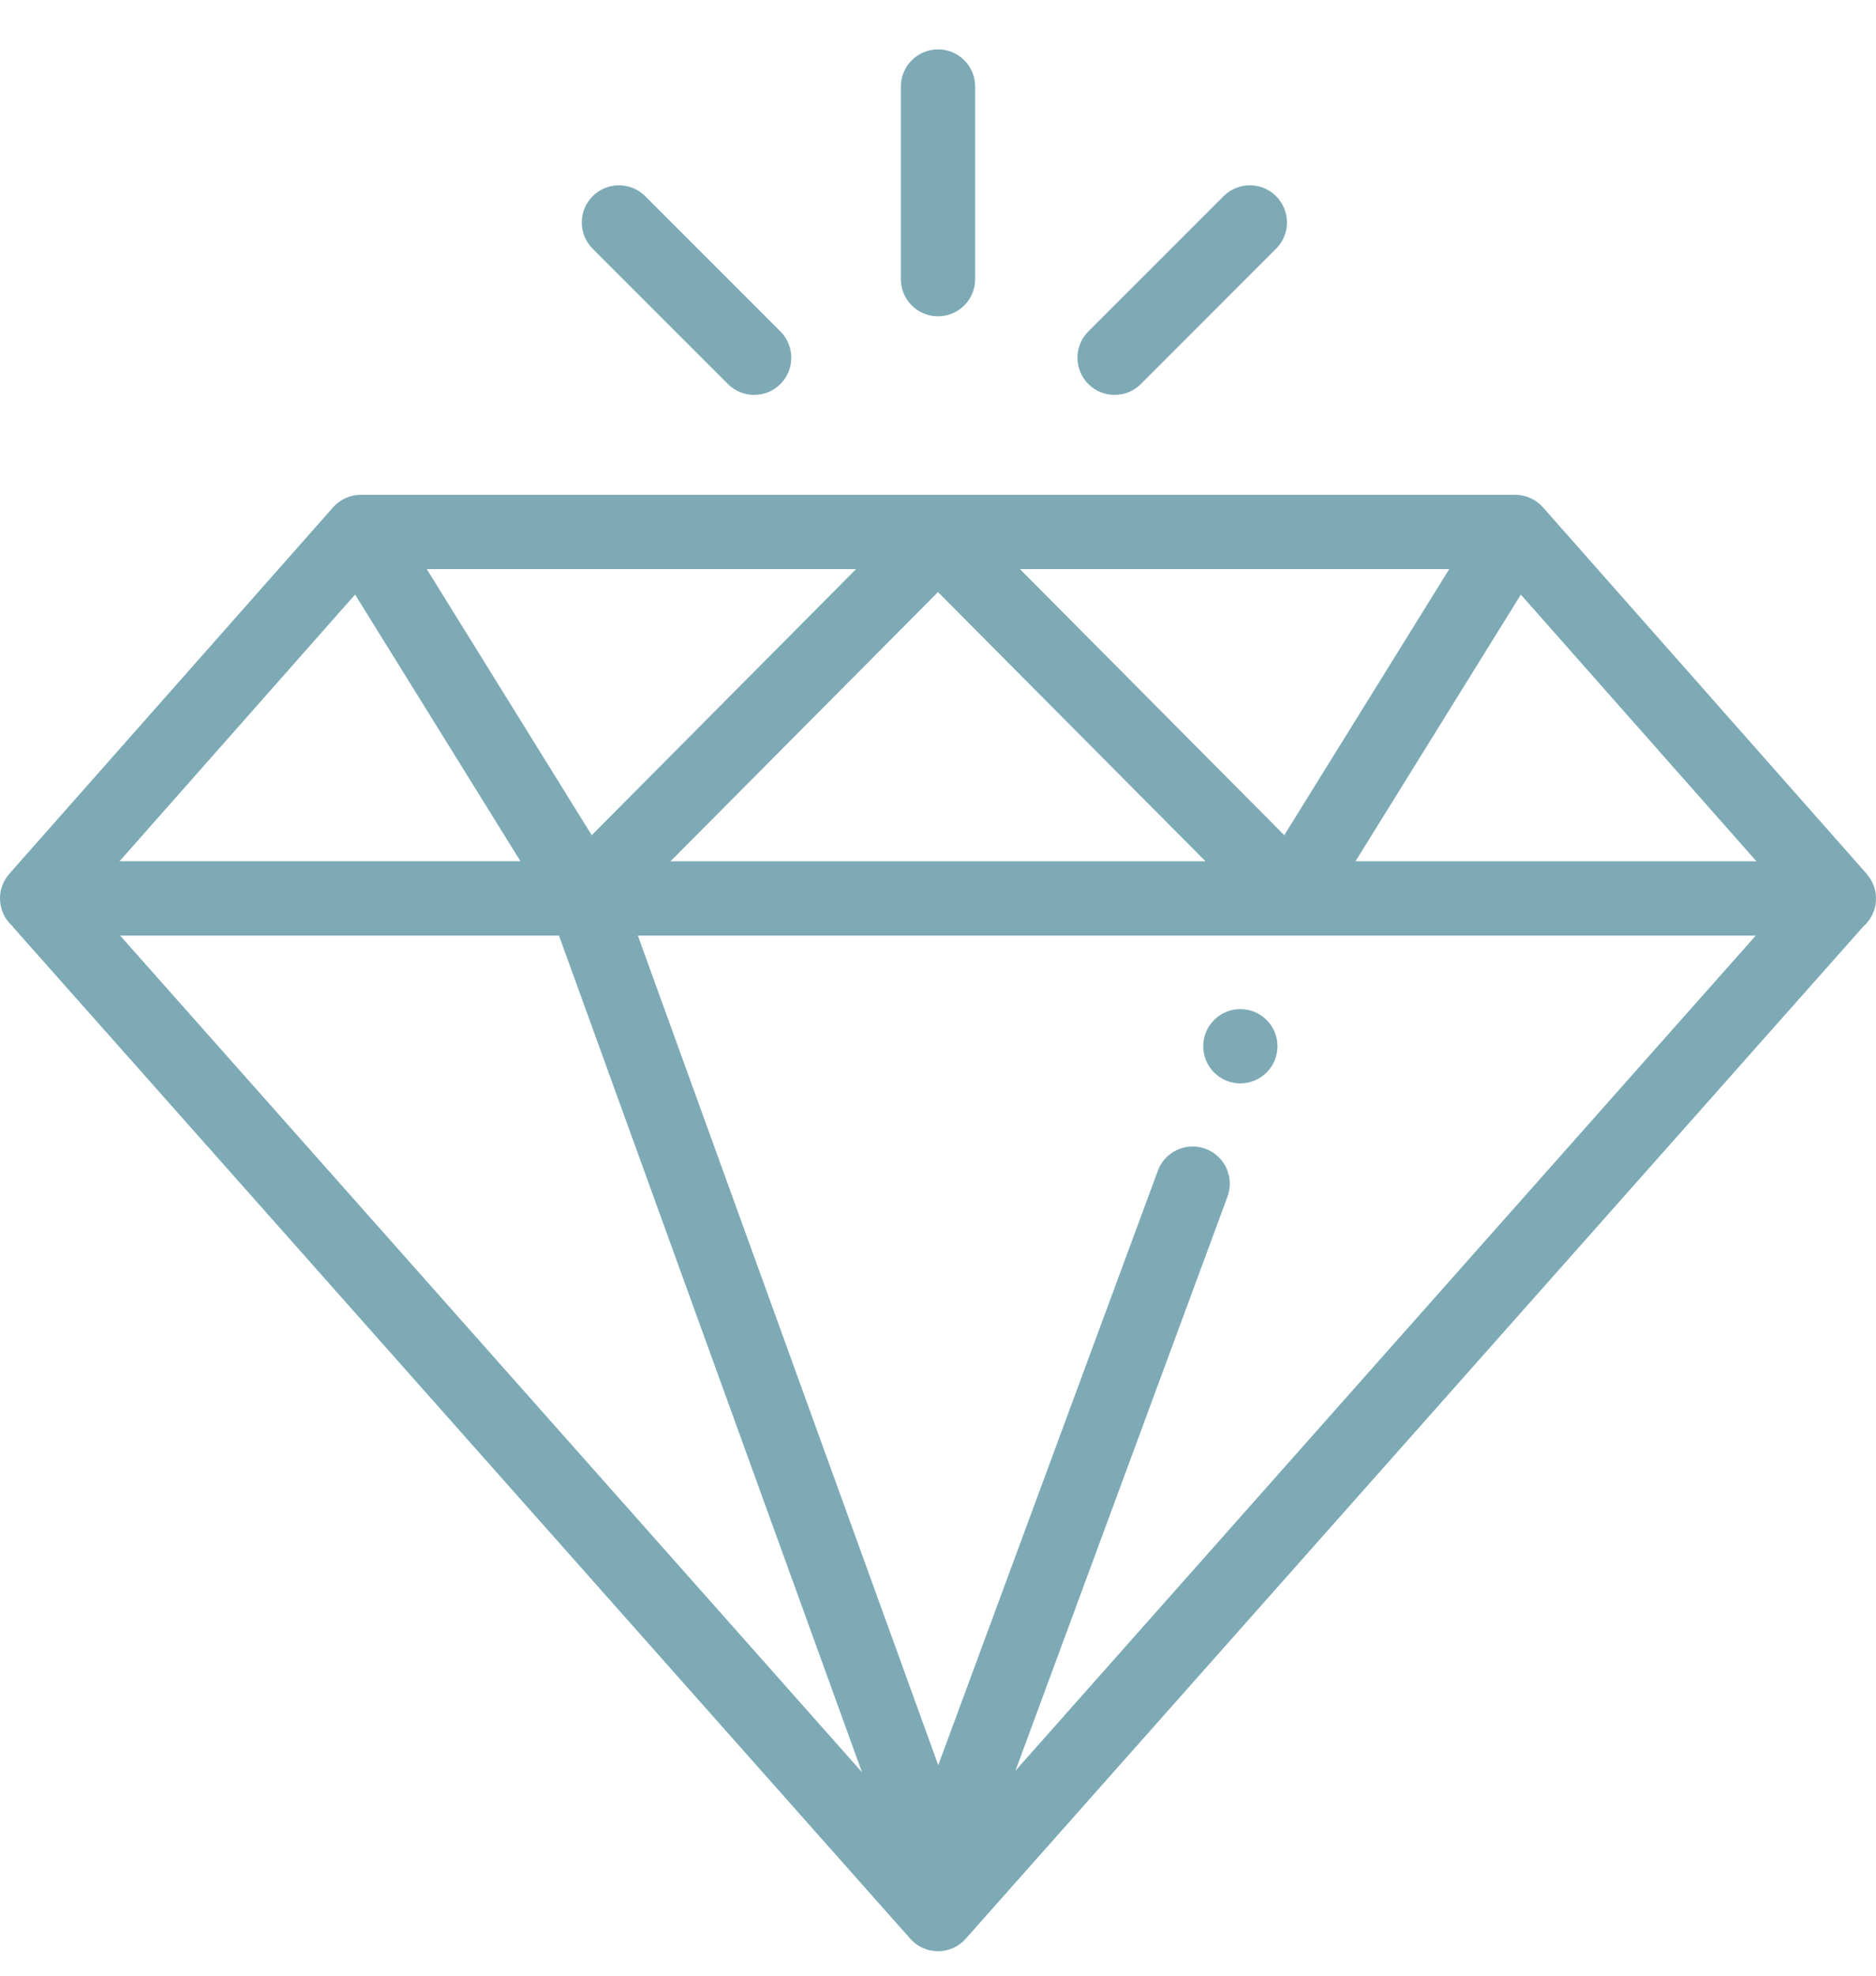
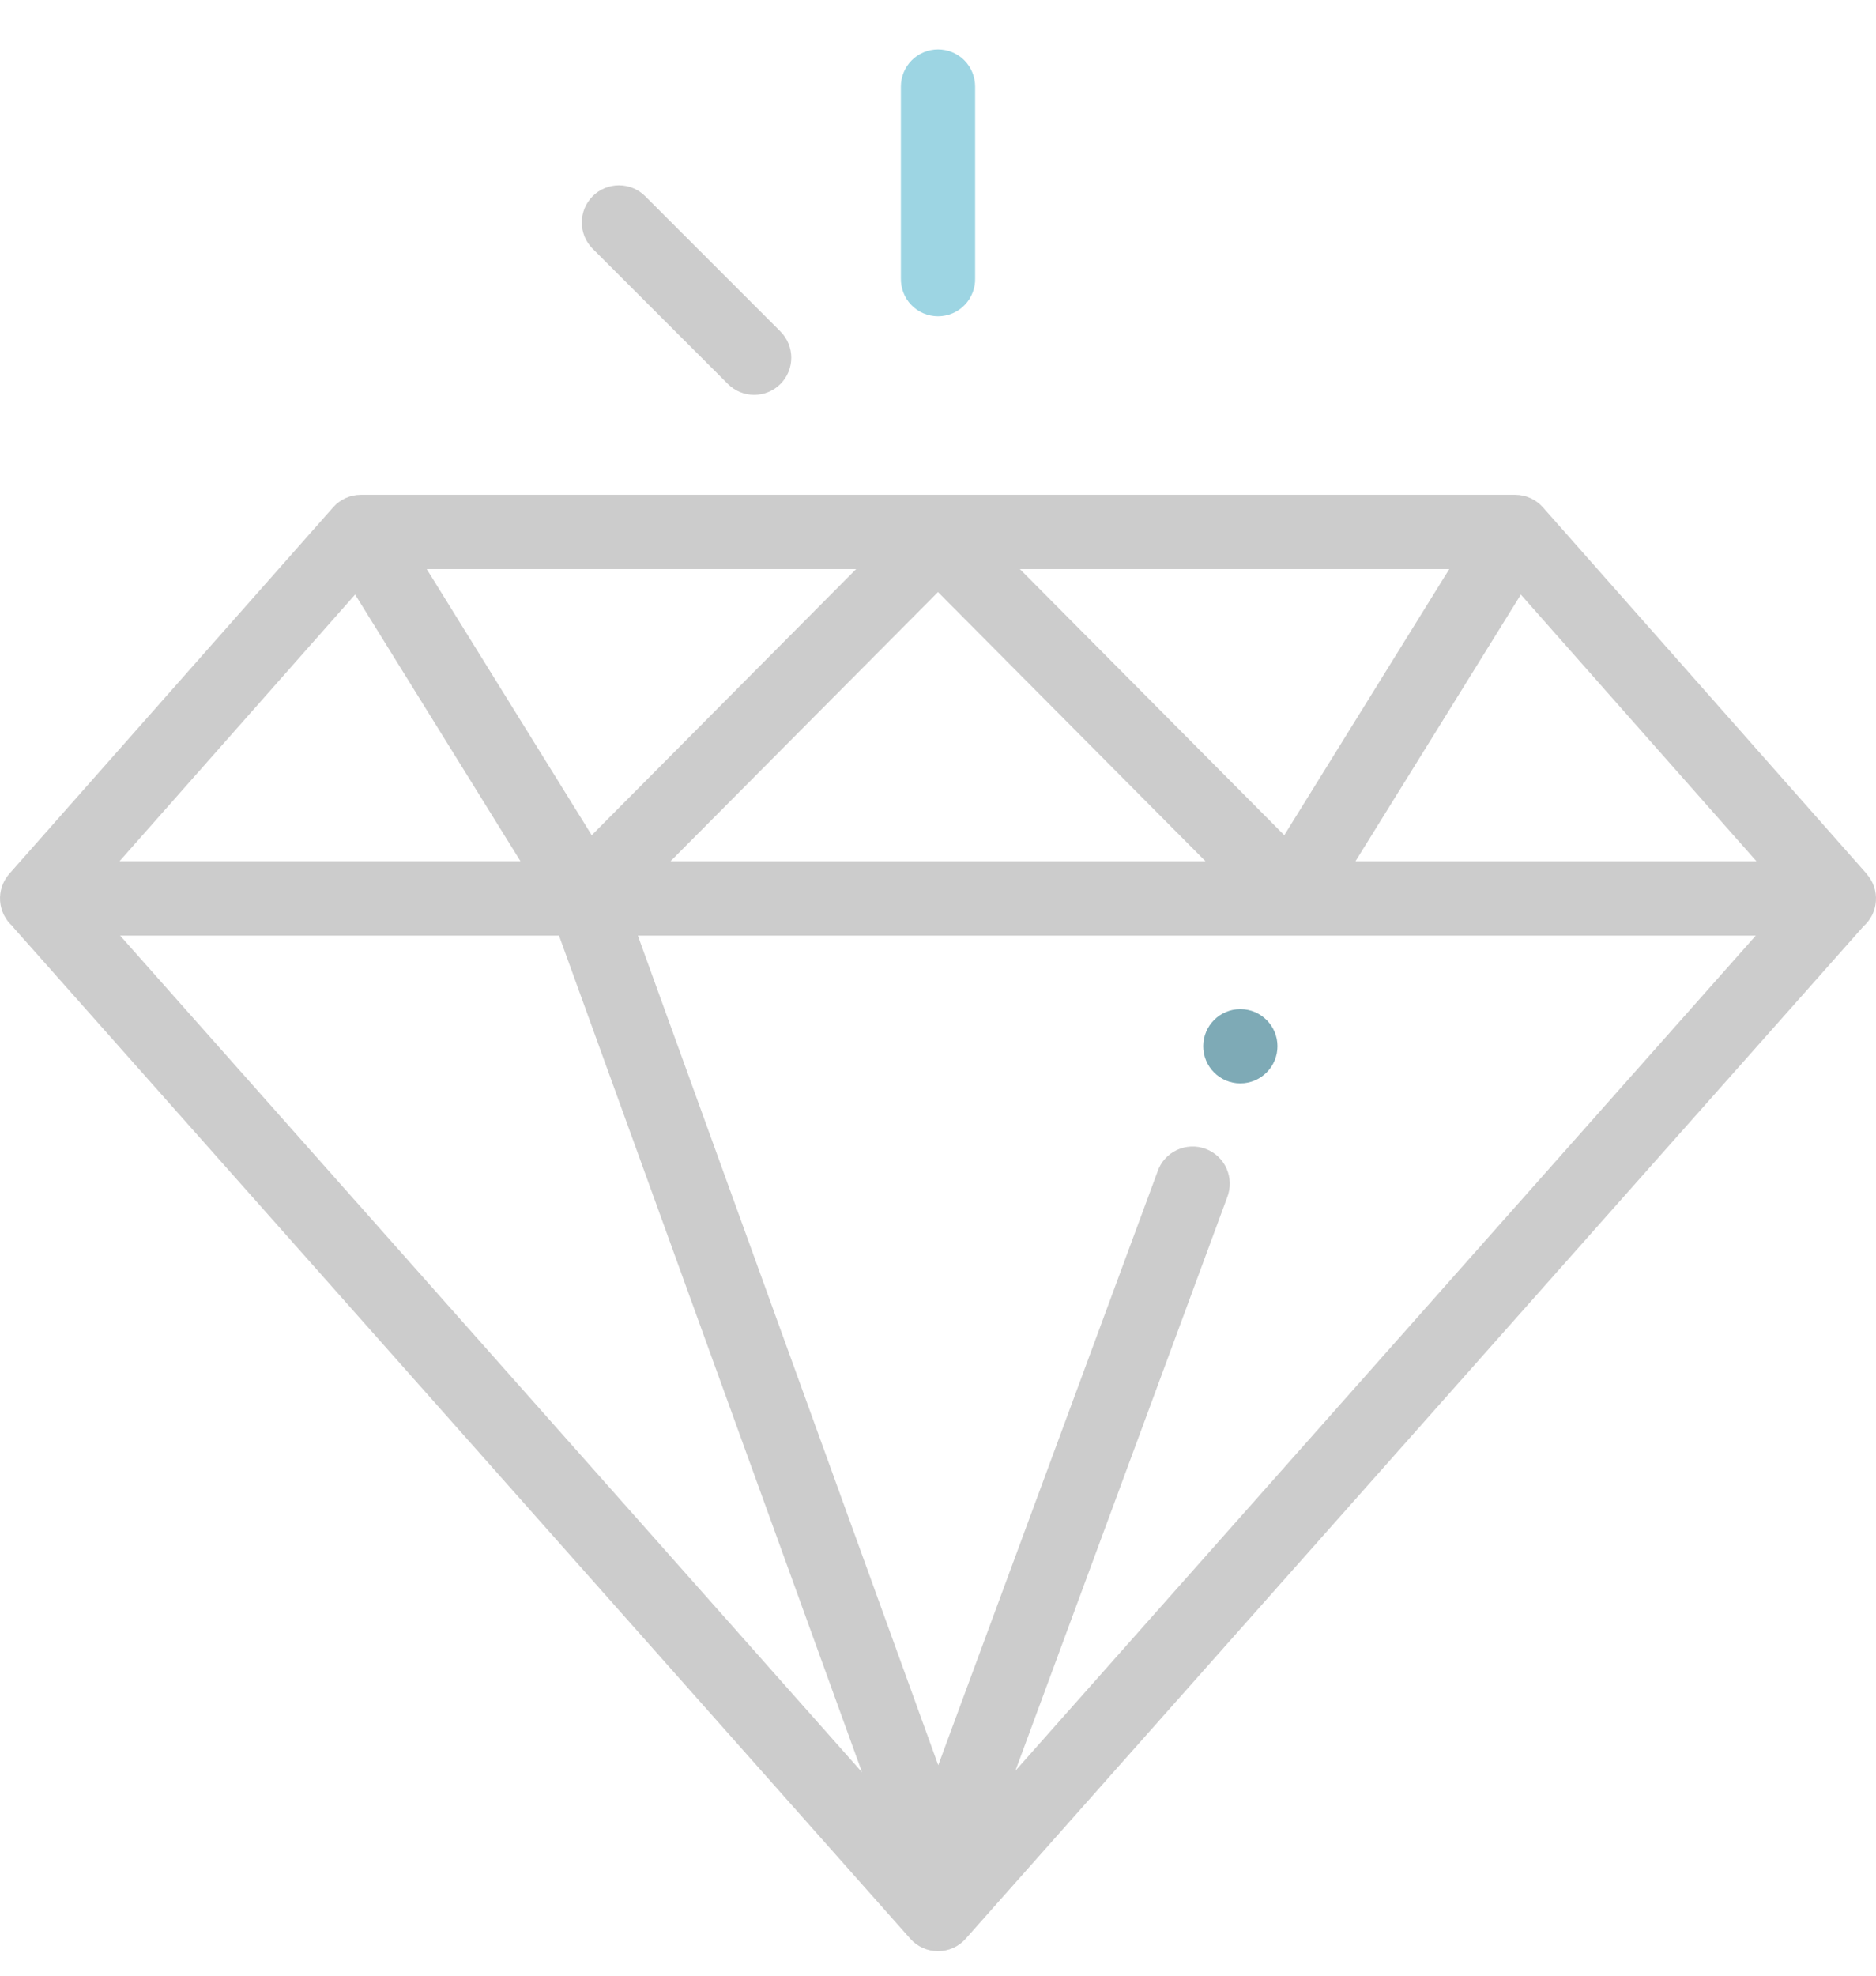
<svg xmlns="http://www.w3.org/2000/svg" width="38" height="40" viewBox="0 0 38 40" fill="none">
-   <path d="M37.811 17.692L31.254 10.272C31.183 10.192 31.096 10.128 30.999 10.084C30.902 10.04 30.797 10.018 30.69 10.018H7.31C7.204 10.018 7.098 10.04 7.001 10.084C6.904 10.128 6.817 10.192 6.747 10.272L0.188 17.692C0.122 17.767 0.072 17.854 0.04 17.948C0.008 18.042 -0.005 18.142 0.002 18.241C0.009 18.34 0.035 18.437 0.08 18.526C0.124 18.615 0.186 18.694 0.262 18.759V18.767L18.438 39.251C18.508 39.331 18.595 39.395 18.692 39.438C18.788 39.482 18.894 39.504 19 39.504C19.106 39.504 19.211 39.482 19.308 39.438C19.405 39.395 19.491 39.331 19.562 39.251L37.735 18.767L37.739 18.761C37.814 18.696 37.876 18.617 37.921 18.528C37.965 18.439 37.992 18.343 37.998 18.243C38.005 18.144 37.992 18.044 37.96 17.95C37.928 17.856 37.877 17.77 37.811 17.695V17.692ZM29.356 11.522L26.014 16.91L20.659 11.522H29.356ZM24.419 17.438H13.581L19 11.987L24.419 17.438ZM17.341 11.522L11.986 16.91L8.644 11.522H17.341ZM7.193 12.037L10.543 17.437H2.421L7.193 12.037ZM2.433 18.942H11.323L17.461 35.882L2.433 18.942ZM20.568 35.851L24.858 24.242C24.894 24.149 24.912 24.049 24.91 23.949C24.908 23.849 24.886 23.75 24.845 23.658C24.805 23.567 24.746 23.484 24.673 23.416C24.599 23.347 24.513 23.294 24.419 23.259C24.325 23.224 24.225 23.208 24.125 23.213C24.025 23.217 23.927 23.241 23.836 23.285C23.745 23.327 23.664 23.388 23.597 23.463C23.53 23.537 23.479 23.625 23.447 23.72L19.005 35.739L12.92 18.942H35.565L20.568 35.851ZM27.456 17.438L30.806 12.038L35.579 17.438H27.456Z" fill="#9DD5E3" />
  <path d="M37.811 17.692L31.254 10.272C31.183 10.192 31.096 10.128 30.999 10.084C30.902 10.04 30.797 10.018 30.69 10.018H7.31C7.204 10.018 7.098 10.04 7.001 10.084C6.904 10.128 6.817 10.192 6.747 10.272L0.188 17.692C0.122 17.767 0.072 17.854 0.04 17.948C0.008 18.042 -0.005 18.142 0.002 18.241C0.009 18.34 0.035 18.437 0.08 18.526C0.124 18.615 0.186 18.694 0.262 18.759V18.767L18.438 39.251C18.508 39.331 18.595 39.395 18.692 39.438C18.788 39.482 18.894 39.504 19 39.504C19.106 39.504 19.211 39.482 19.308 39.438C19.405 39.395 19.491 39.331 19.562 39.251L37.735 18.767L37.739 18.761C37.814 18.696 37.876 18.617 37.921 18.528C37.965 18.439 37.992 18.343 37.998 18.243C38.005 18.144 37.992 18.044 37.96 17.95C37.928 17.856 37.877 17.77 37.811 17.695V17.692ZM29.356 11.522L26.014 16.91L20.659 11.522H29.356ZM24.419 17.438H13.581L19 11.987L24.419 17.438ZM17.341 11.522L11.986 16.91L8.644 11.522H17.341ZM7.193 12.037L10.543 17.437H2.421L7.193 12.037ZM2.433 18.942H11.323L17.461 35.882L2.433 18.942ZM20.568 35.851L24.858 24.242C24.894 24.149 24.912 24.049 24.91 23.949C24.908 23.849 24.886 23.75 24.845 23.658C24.805 23.567 24.746 23.484 24.673 23.416C24.599 23.347 24.513 23.294 24.419 23.259C24.325 23.224 24.225 23.208 24.125 23.213C24.025 23.217 23.927 23.241 23.836 23.285C23.745 23.327 23.664 23.388 23.597 23.463C23.53 23.537 23.479 23.625 23.447 23.72L19.005 35.739L12.92 18.942H35.565L20.568 35.851ZM27.456 17.438L30.806 12.038L35.579 17.438H27.456Z" fill="black" fill-opacity="0.2" />
  <path d="M19 1C18.801 1 18.61 1.079 18.469 1.22C18.328 1.361 18.248 1.552 18.248 1.752V5.626C18.245 5.727 18.262 5.827 18.298 5.921C18.334 6.016 18.389 6.102 18.459 6.174C18.529 6.247 18.613 6.305 18.706 6.344C18.799 6.383 18.899 6.404 19 6.404C19.101 6.404 19.201 6.383 19.294 6.344C19.387 6.305 19.471 6.247 19.541 6.174C19.611 6.102 19.666 6.016 19.702 5.921C19.739 5.827 19.756 5.727 19.752 5.626V1.752C19.752 1.552 19.673 1.361 19.532 1.22C19.391 1.079 19.2 1 19 1Z" fill="#9DD5E3" />
-   <path d="M19 1C18.801 1 18.61 1.079 18.469 1.22C18.328 1.361 18.248 1.552 18.248 1.752V5.626C18.245 5.727 18.262 5.827 18.298 5.921C18.334 6.016 18.389 6.102 18.459 6.174C18.529 6.247 18.613 6.305 18.706 6.344C18.799 6.383 18.899 6.404 19 6.404C19.101 6.404 19.201 6.383 19.294 6.344C19.387 6.305 19.471 6.247 19.541 6.174C19.611 6.102 19.666 6.016 19.702 5.921C19.739 5.827 19.756 5.727 19.752 5.626V1.752C19.752 1.552 19.673 1.361 19.532 1.22C19.391 1.079 19.2 1 19 1Z" fill="black" fill-opacity="0.2" />
-   <path d="M25.848 3.972C25.707 3.831 25.516 3.752 25.316 3.752C25.117 3.752 24.926 3.831 24.785 3.972L22.045 6.711C21.904 6.852 21.825 7.043 21.825 7.243C21.825 7.442 21.904 7.634 22.045 7.775C22.186 7.916 22.378 7.995 22.577 7.995C22.777 7.995 22.968 7.916 23.109 7.775L25.848 5.035C25.918 4.966 25.974 4.883 26.011 4.792C26.049 4.7 26.069 4.602 26.069 4.504C26.069 4.405 26.049 4.307 26.011 4.216C25.974 4.125 25.918 4.042 25.848 3.972Z" fill="#9DD5E3" />
-   <path d="M25.848 3.972C25.707 3.831 25.516 3.752 25.316 3.752C25.117 3.752 24.926 3.831 24.785 3.972L22.045 6.711C21.904 6.852 21.825 7.043 21.825 7.243C21.825 7.442 21.904 7.634 22.045 7.775C22.186 7.916 22.378 7.995 22.577 7.995C22.777 7.995 22.968 7.916 23.109 7.775L25.848 5.035C25.918 4.966 25.974 4.883 26.011 4.792C26.049 4.7 26.069 4.602 26.069 4.504C26.069 4.405 26.049 4.307 26.011 4.216C25.974 4.125 25.918 4.042 25.848 3.972Z" fill="black" fill-opacity="0.2" />
-   <path d="M15.808 6.711L13.069 3.972C12.999 3.902 12.916 3.847 12.825 3.809C12.734 3.771 12.636 3.752 12.537 3.752C12.438 3.752 12.341 3.771 12.249 3.809C12.158 3.847 12.075 3.902 12.005 3.972C11.936 4.042 11.88 4.125 11.842 4.216C11.805 4.307 11.785 4.405 11.785 4.504C11.785 4.603 11.805 4.7 11.842 4.792C11.88 4.883 11.936 4.966 12.005 5.036L14.745 7.775C14.886 7.916 15.077 7.995 15.276 7.995C15.476 7.995 15.667 7.916 15.808 7.775C15.949 7.634 16.028 7.443 16.028 7.243C16.028 7.044 15.949 6.852 15.808 6.711Z" fill="#9DD5E3" />
  <path d="M15.808 6.711L13.069 3.972C12.999 3.902 12.916 3.847 12.825 3.809C12.734 3.771 12.636 3.752 12.537 3.752C12.438 3.752 12.341 3.771 12.249 3.809C12.158 3.847 12.075 3.902 12.005 3.972C11.936 4.042 11.88 4.125 11.842 4.216C11.805 4.307 11.785 4.405 11.785 4.504C11.785 4.603 11.805 4.7 11.842 4.792C11.88 4.883 11.936 4.966 12.005 5.036L14.745 7.775C14.886 7.916 15.077 7.995 15.276 7.995C15.476 7.995 15.667 7.916 15.808 7.775C15.949 7.634 16.028 7.443 16.028 7.243C16.028 7.044 15.949 6.852 15.808 6.711Z" fill="black" fill-opacity="0.2" />
  <path d="M25.124 21.934C25.539 21.934 25.876 21.597 25.876 21.182C25.876 20.767 25.539 20.431 25.124 20.431C24.709 20.431 24.373 20.767 24.373 21.182C24.373 21.597 24.709 21.934 25.124 21.934Z" fill="#9DD5E3" />
  <path d="M25.124 21.934C25.539 21.934 25.876 21.597 25.876 21.182C25.876 20.767 25.539 20.431 25.124 20.431C24.709 20.431 24.373 20.767 24.373 21.182C24.373 21.597 24.709 21.934 25.124 21.934Z" fill="black" fill-opacity="0.2" />
</svg>